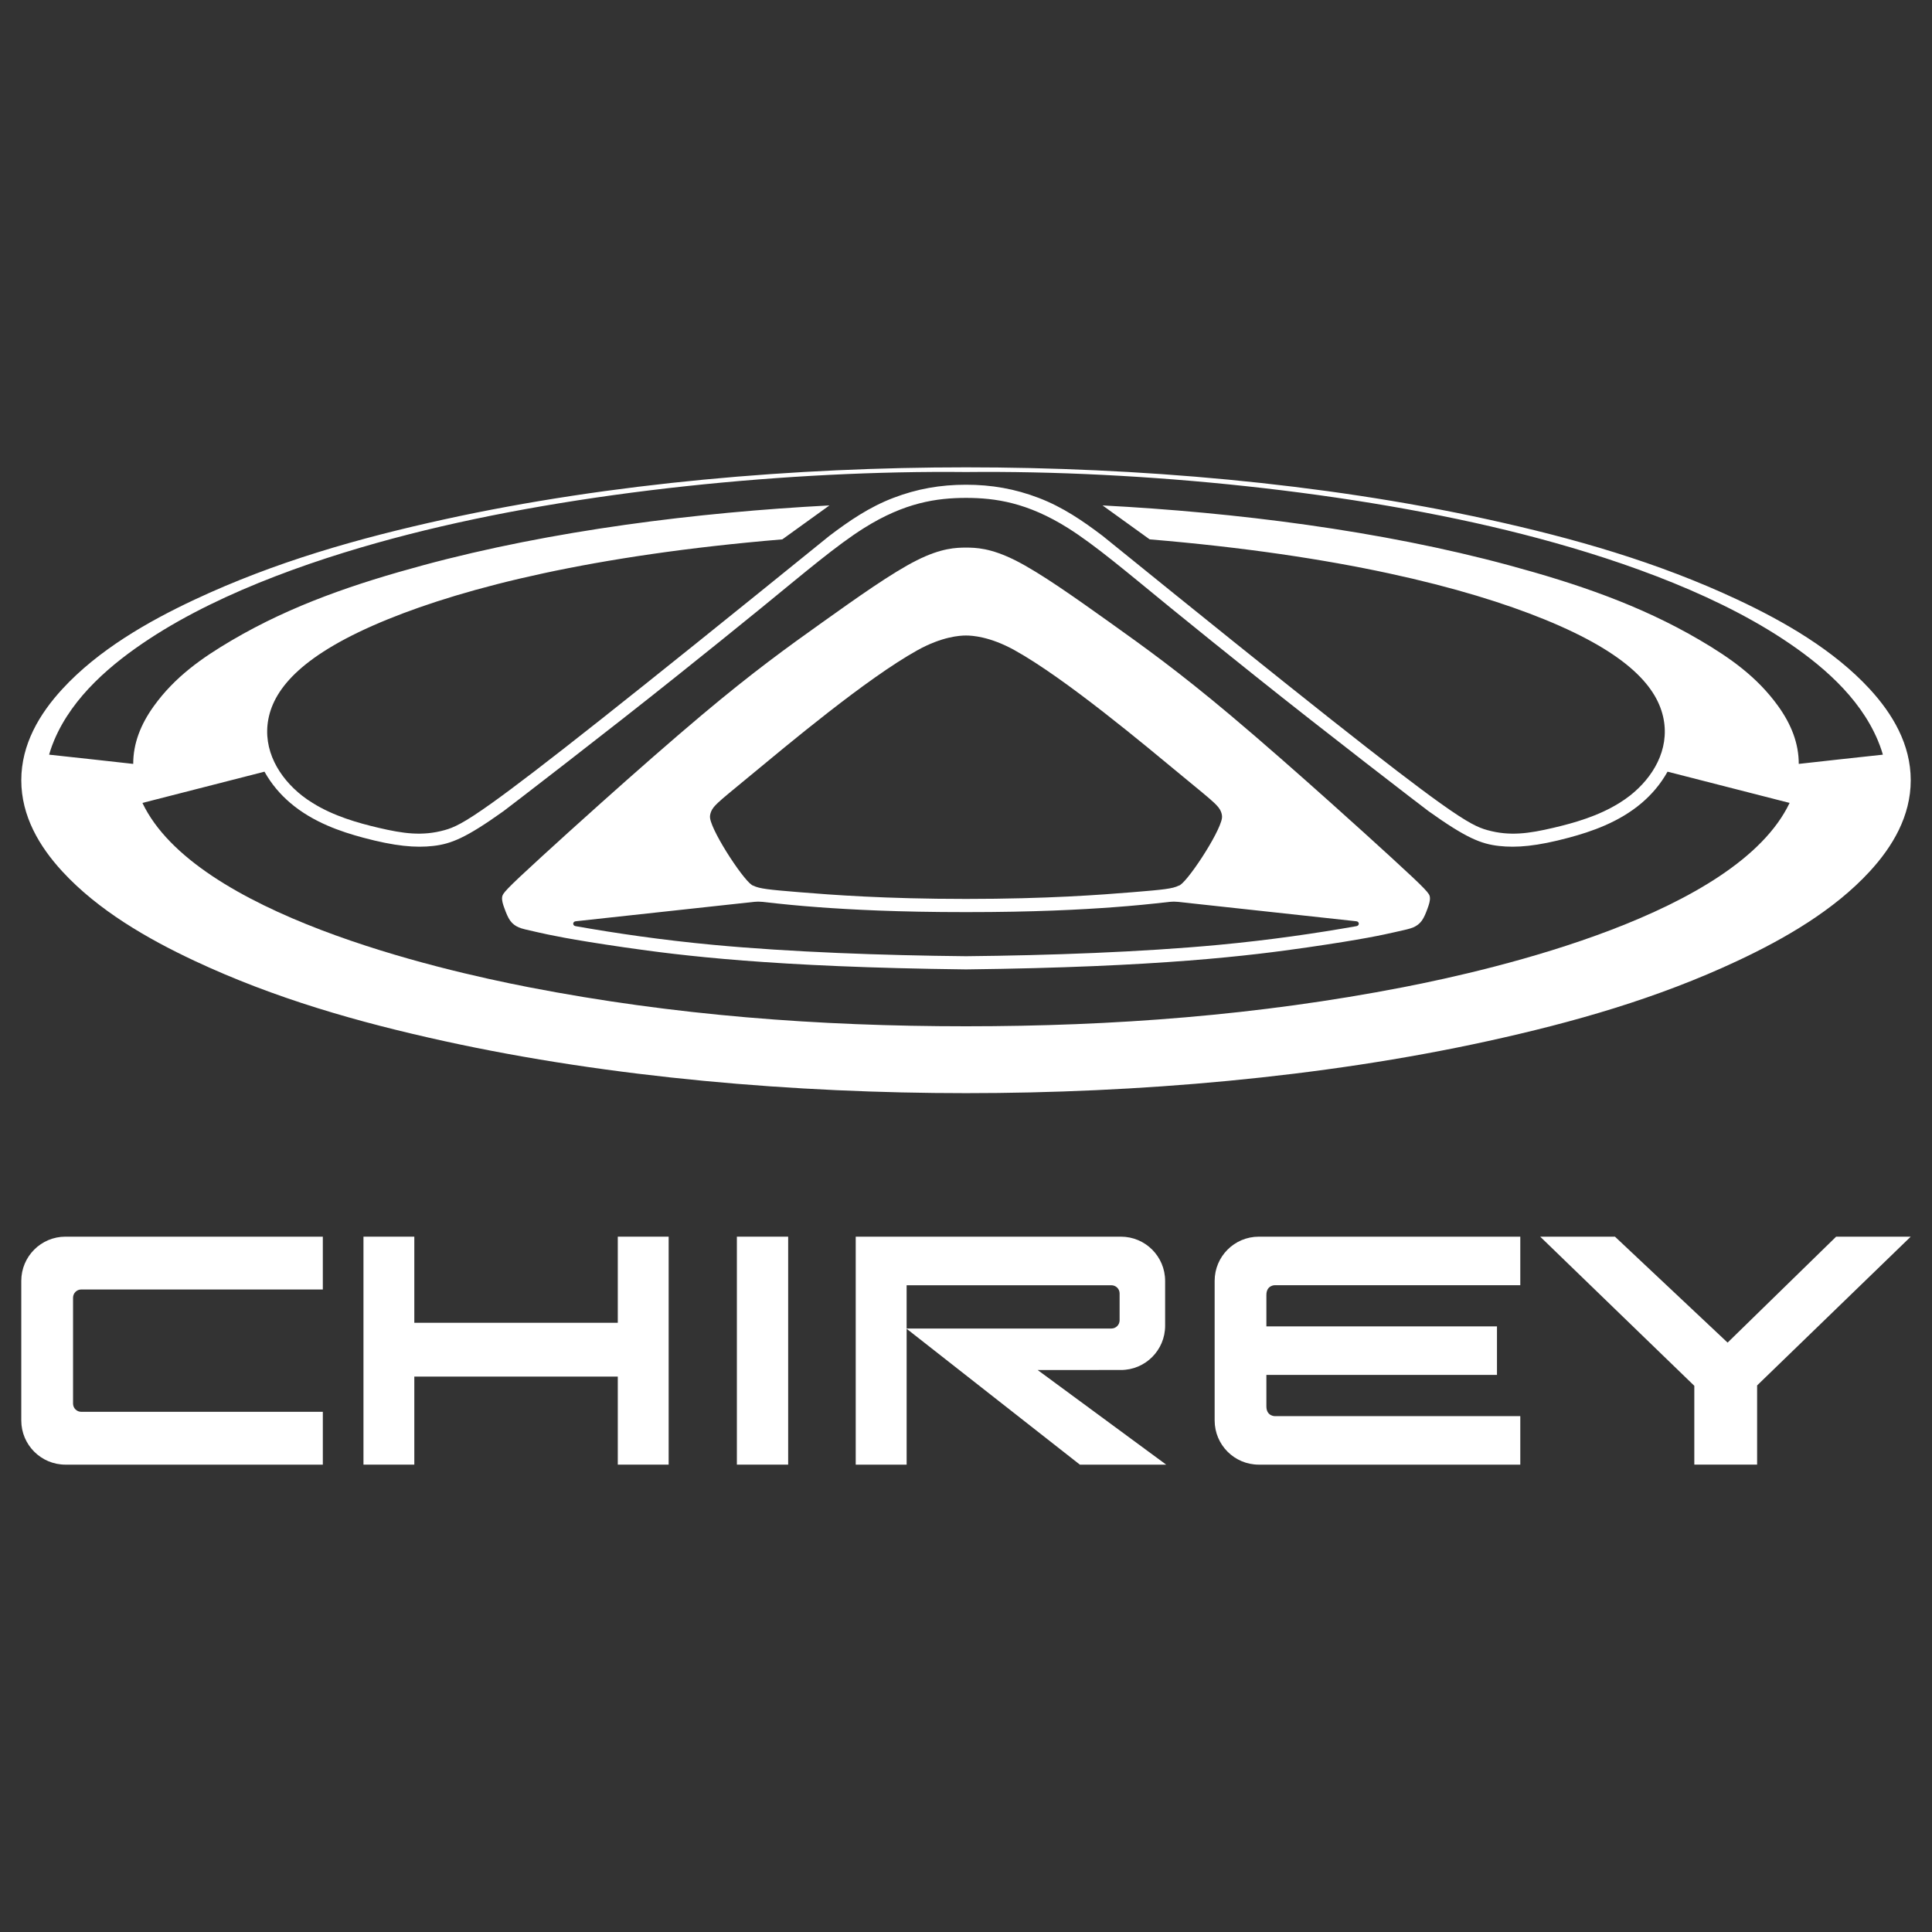
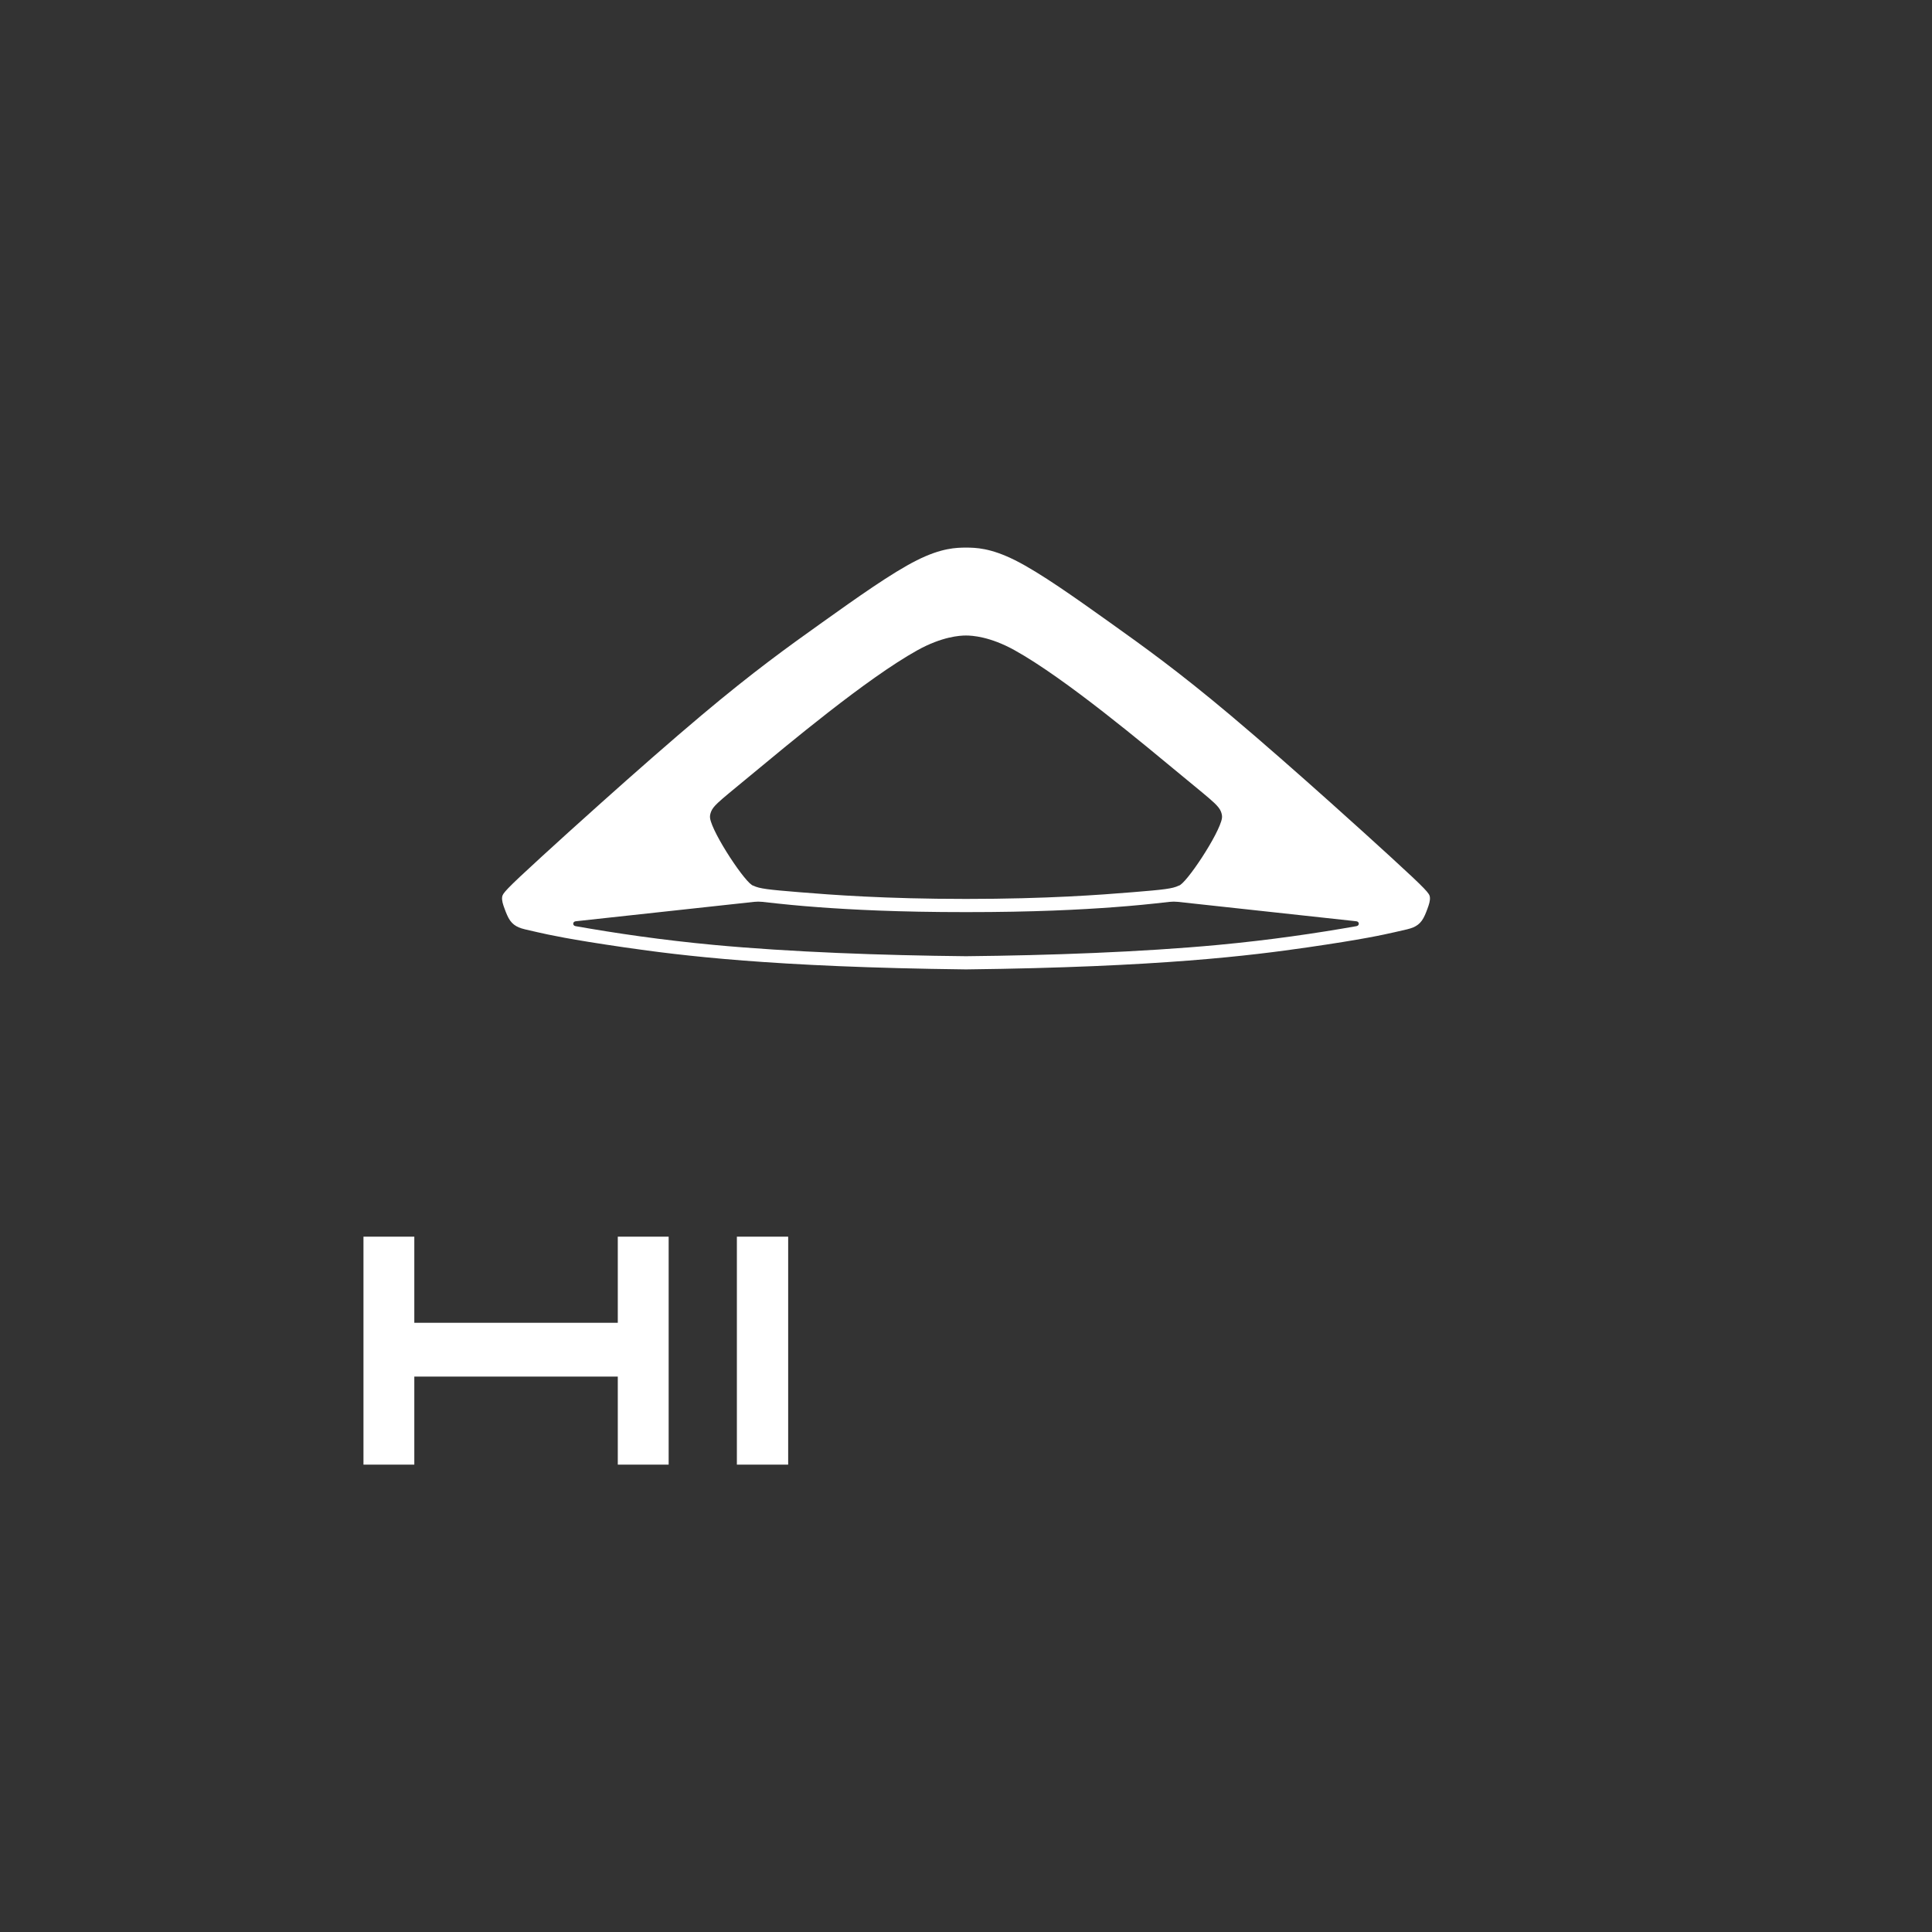
<svg xmlns="http://www.w3.org/2000/svg" id="Capa_1" x="0px" y="0px" viewBox="0 0 150 150" style="enable-background:new 0 0 150 150;" xml:space="preserve">
  <rect x="0" y="0" width="150" height="150" fill="#333333" stroke="none" />
  <g>
-     <path style="fill:#FFFFFF;" d="M87.028,106.366c1.894,0,3.432-1.536,3.432-3.432v-3.487c0-1.896-1.538-3.432-3.432-3.432h-20.59  v17.699h3.953v-10.55l13.45,10.55h6.701l-9.982-7.348H87.028z M70.39,99.787c5.3-0.002,10.598,0.002,15.897,0  c0.353,0,0.639,0.282,0.639,0.634v2.088c0,0.352-0.286,0.637-0.639,0.637H70.39V99.787z" />
-     <path style="fill:#FFFFFF;" d="M94.305,99.447v10.837c0,1.895,1.534,3.431,3.429,3.431h20.301v-3.767H98.963  c0,0-0.641,0-0.641-0.759v-2.311v-0.129h17.903v-3.768H98.322v-2.44c0-0.757,0.641-0.757,0.641-0.757h19.072v-3.769H97.734  C95.839,96.015,94.305,97.551,94.305,99.447z" />
    <polygon style="fill:#FFFFFF;" points="47.965,102.701 32.167,102.701 32.167,96.015 28.22,96.015 28.22,113.714 32.167,113.714   32.167,106.878 47.965,106.878 47.965,113.714 51.914,113.714 51.914,96.015 47.965,96.015  " />
-     <path style="fill:#FFFFFF;" d="M1.652,99.447v10.837c0,1.895,1.536,3.431,3.431,3.431h19.981v-4.102H6.309  c-0.352,0-0.637-0.286-0.637-0.639v-8.22c0-0.353,0.285-0.639,0.637-0.639h18.755v-4.101H5.083  C3.188,96.015,1.652,97.551,1.652,99.447z" />
-     <polygon style="fill:#FFFFFF;" points="134.131,104.24 125.386,96.015 119.581,96.015 131.546,107.594 131.546,113.713   136.422,113.713 136.422,107.564 148.348,96.015 142.557,96.015  " />
    <rect x="57.211" y="96.015" style="fill:#FFFFFF;" width="3.982" height="17.699" />
    <path style="fill:#FFFFFF;" d="M107.959,66.522c-1.185-1.085-2.833-2.58-4.645-4.2c-2.54-2.272-5.404-4.793-7.78-6.79  c-4.069-3.421-6.698-5.303-9.376-7.212c-2.676-1.908-5.401-3.847-7.338-4.819c-1.935-0.971-3.082-0.98-3.817-0.986h-0.001H75  c-0.736,0.006-1.883,0.014-3.818,0.986c-1.937,0.972-4.661,2.911-7.338,4.819c-2.677,1.909-5.307,3.791-9.376,7.212  c-2.376,1.997-5.24,4.518-7.78,6.79c-1.812,1.62-3.461,3.115-4.645,4.2c-2.844,2.602-3.02,2.846-3.057,3.121  c-0.036,0.277,0.069,0.586,0.19,0.911c0.12,0.328,0.253,0.671,0.433,0.922c0.181,0.253,0.407,0.414,0.666,0.525  c0.26,0.111,0.552,0.174,1.458,0.377c0.908,0.204,2.433,0.549,6.757,1.176c4.326,0.627,11.454,1.534,26.51,1.71h0.001h0.001  c15.055-0.176,22.183-1.083,26.509-1.71c4.326-0.627,5.85-0.972,6.757-1.176c0.908-0.203,1.198-0.266,1.458-0.377  c0.259-0.111,0.486-0.272,0.666-0.525c0.181-0.251,0.314-0.594,0.435-0.922c0.119-0.325,0.224-0.633,0.188-0.911  C110.98,69.368,110.803,69.125,107.959,66.522z M55.214,63.004c0.082-0.205,0.223-0.391,0.531-0.682  c0.412-0.388,1.124-0.961,2.4-2.016c3.003-2.482,9.131-7.625,13.081-9.82c1.921-1.067,3.308-1.145,3.776-1.145  c0.467,0,1.855,0.078,3.776,1.145c3.95,2.195,10.077,7.339,13.08,9.82c1.277,1.055,1.989,1.628,2.4,2.016  c0.307,0.291,0.449,0.477,0.532,0.682c0.065,0.163,0.109,0.342,0.082,0.519c-0.184,1.195-2.826,5.174-3.362,5.241  c-0.475,0.235-1.16,0.31-3.593,0.508c-2.432,0.198-6.611,0.52-12.916,0.52c-6.305,0-10.484-0.321-12.917-0.52  c-2.432-0.198-3.119-0.274-3.592-0.508c-0.536-0.067-3.179-4.045-3.362-5.241C55.104,63.346,55.148,63.168,55.214,63.004z   M105.318,71.906c-3.154,0.556-6.684,1.077-10.755,1.458c-5.96,0.556-13.08,0.812-19.562,0.876  c-6.482-0.064-13.602-0.32-19.562-0.876c-4.072-0.381-7.603-0.903-10.755-1.458c-0.246-0.044-0.235-0.351,0.013-0.379  c4.621-0.502,9.241-1.005,13.862-1.508c0.211-0.023,0.42-0.022,0.629,0.001c1.632,0.184,2.765,0.298,4.351,0.415  c2.521,0.186,6.182,0.384,11.462,0.381h0.001h0.001c5.279,0.003,8.941-0.194,11.461-0.381c1.586-0.117,2.719-0.23,4.35-0.415  c0.211-0.023,0.42-0.024,0.63-0.001c4.621,0.503,9.241,1.006,13.863,1.508C105.554,71.555,105.563,71.862,105.318,71.906z" />
-     <path style="fill:#FFFFFF;" d="M134.9,46.557c-6.247-2.927-12.697-4.763-19.386-6.232c-12.964-2.844-27.289-4.041-40.512-4.041  c-13.225,0-27.549,1.197-40.512,4.041c-6.69,1.469-13.141,3.304-19.386,6.232c-3.623,1.698-7.476,3.91-10.262,6.937  c-1.778,1.932-3.189,4.294-3.189,7.085c0,2.789,1.409,5.151,3.188,7.082c2.784,3.025,6.635,5.237,10.255,6.935  c6.246,2.928,12.699,4.765,19.391,6.234c12.965,2.846,27.29,4.042,40.516,4.042c13.225,0,27.551-1.197,40.516-4.042  c6.69-1.469,13.144-3.305,19.389-6.234c3.622-1.698,7.472-3.91,10.255-6.935c1.777-1.931,3.186-4.293,3.186-7.082  c0-2.791-1.409-5.153-3.187-7.085C142.375,50.468,138.52,48.255,134.9,46.557z M108.948,76.647  c-11.27,2.188-22.497,3.033-33.947,3.033c-11.451,0-22.678-0.844-33.948-3.033c-7.114-1.382-25.901-5.707-29.995-14.308  c3.159-0.809,6.317-1.617,9.476-2.426c0.551,0.984,1.242,1.776,2.003,2.426c1.769,1.506,3.928,2.233,5.658,2.697  c2.475,0.665,4.068,0.8,5.439,0.643c1.372-0.157,2.523-0.603,5.454-2.698c0.276-0.198,8.193-6.28,13.517-10.543  c2.158-1.726,4.472-3.582,6.459-5.204c3.428-2.797,5.879-4.891,8.021-6.238c3.157-1.983,5.641-2.336,7.917-2.34  c2.275,0.003,4.759,0.357,7.916,2.34c2.141,1.347,4.591,3.441,8.021,6.238c1.987,1.622,4.302,3.478,6.459,5.204  c5.325,4.263,13.241,10.345,13.518,10.543c2.931,2.094,4.081,2.541,5.454,2.698c1.371,0.157,2.963,0.022,5.438-0.643  c1.729-0.464,3.889-1.191,5.657-2.697c0.762-0.65,1.452-1.442,2.003-2.426c3.159,0.809,6.316,1.617,9.476,2.426  C134.85,70.94,116.062,75.265,108.948,76.647z M146.186,58.592c0,0-6.522,0.706-6.531,0.717c0.004-1.582-0.578-3.072-1.605-4.496  c-1.638-2.269-3.718-3.729-6.06-5.106c-4.693-2.756-9.648-4.415-14.838-5.82c-9.982-2.703-21.276-4.108-31.55-4.646  c1.219,0.88,2.438,1.757,3.658,2.635c14.738,1.232,24.565,3.734,30.654,6.216c6.573,2.677,8.786,5.33,9.247,7.73  c0.462,2.401-0.829,4.549-2.613,5.951c-0.261,0.206-0.535,0.391-0.816,0.566c-1.629,1.019-3.52,1.556-5.129,1.932  c-1.884,0.441-3.376,0.667-5.128,0.178c-0.693-0.193-1.428-0.5-3.678-2.109c-3.437-2.457-10.413-7.953-26.188-20.734  c-1.549-1.176-3.108-2.238-4.953-2.944c-1.85-0.71-3.679-1.029-5.656-1.028c-1.978-0.001-3.806,0.317-5.657,1.028  c-1.845,0.706-3.403,1.769-4.952,2.944c-15.776,12.78-22.751,18.277-26.188,20.734c-2.251,1.609-2.986,1.916-3.678,2.109  c-1.751,0.489-3.245,0.263-5.129-0.178c-1.608-0.376-3.5-0.913-5.129-1.932c-0.28-0.175-0.554-0.359-0.816-0.566  c-1.783-1.402-3.074-3.55-2.613-5.951c0.461-2.4,2.674-5.053,9.247-7.73c6.088-2.482,15.916-4.983,30.655-6.216  c1.219-0.878,2.439-1.755,3.658-2.635c-10.275,0.538-21.568,1.943-31.551,4.646c-5.189,1.405-10.144,3.064-14.837,5.82  c-2.341,1.377-4.423,2.837-6.06,5.106c-1.028,1.425-1.61,2.914-1.606,4.496c-0.009-0.011-6.53-0.717-6.53-0.717  s0.141-0.526,0.402-1.138c1.441-3.399,4.467-5.938,7.372-7.847c5.819-3.821,13.55-6.431,20.154-8.121  c13.16-3.369,29.73-4.981,43.254-4.838h0.004h0.003c13.525-0.144,30.094,1.469,43.254,4.838c6.605,1.69,14.336,4.3,20.153,8.121  c2.906,1.909,5.932,4.448,7.373,7.847C146.044,58.067,146.186,58.592,146.186,58.592z" />
  </g>
</svg>